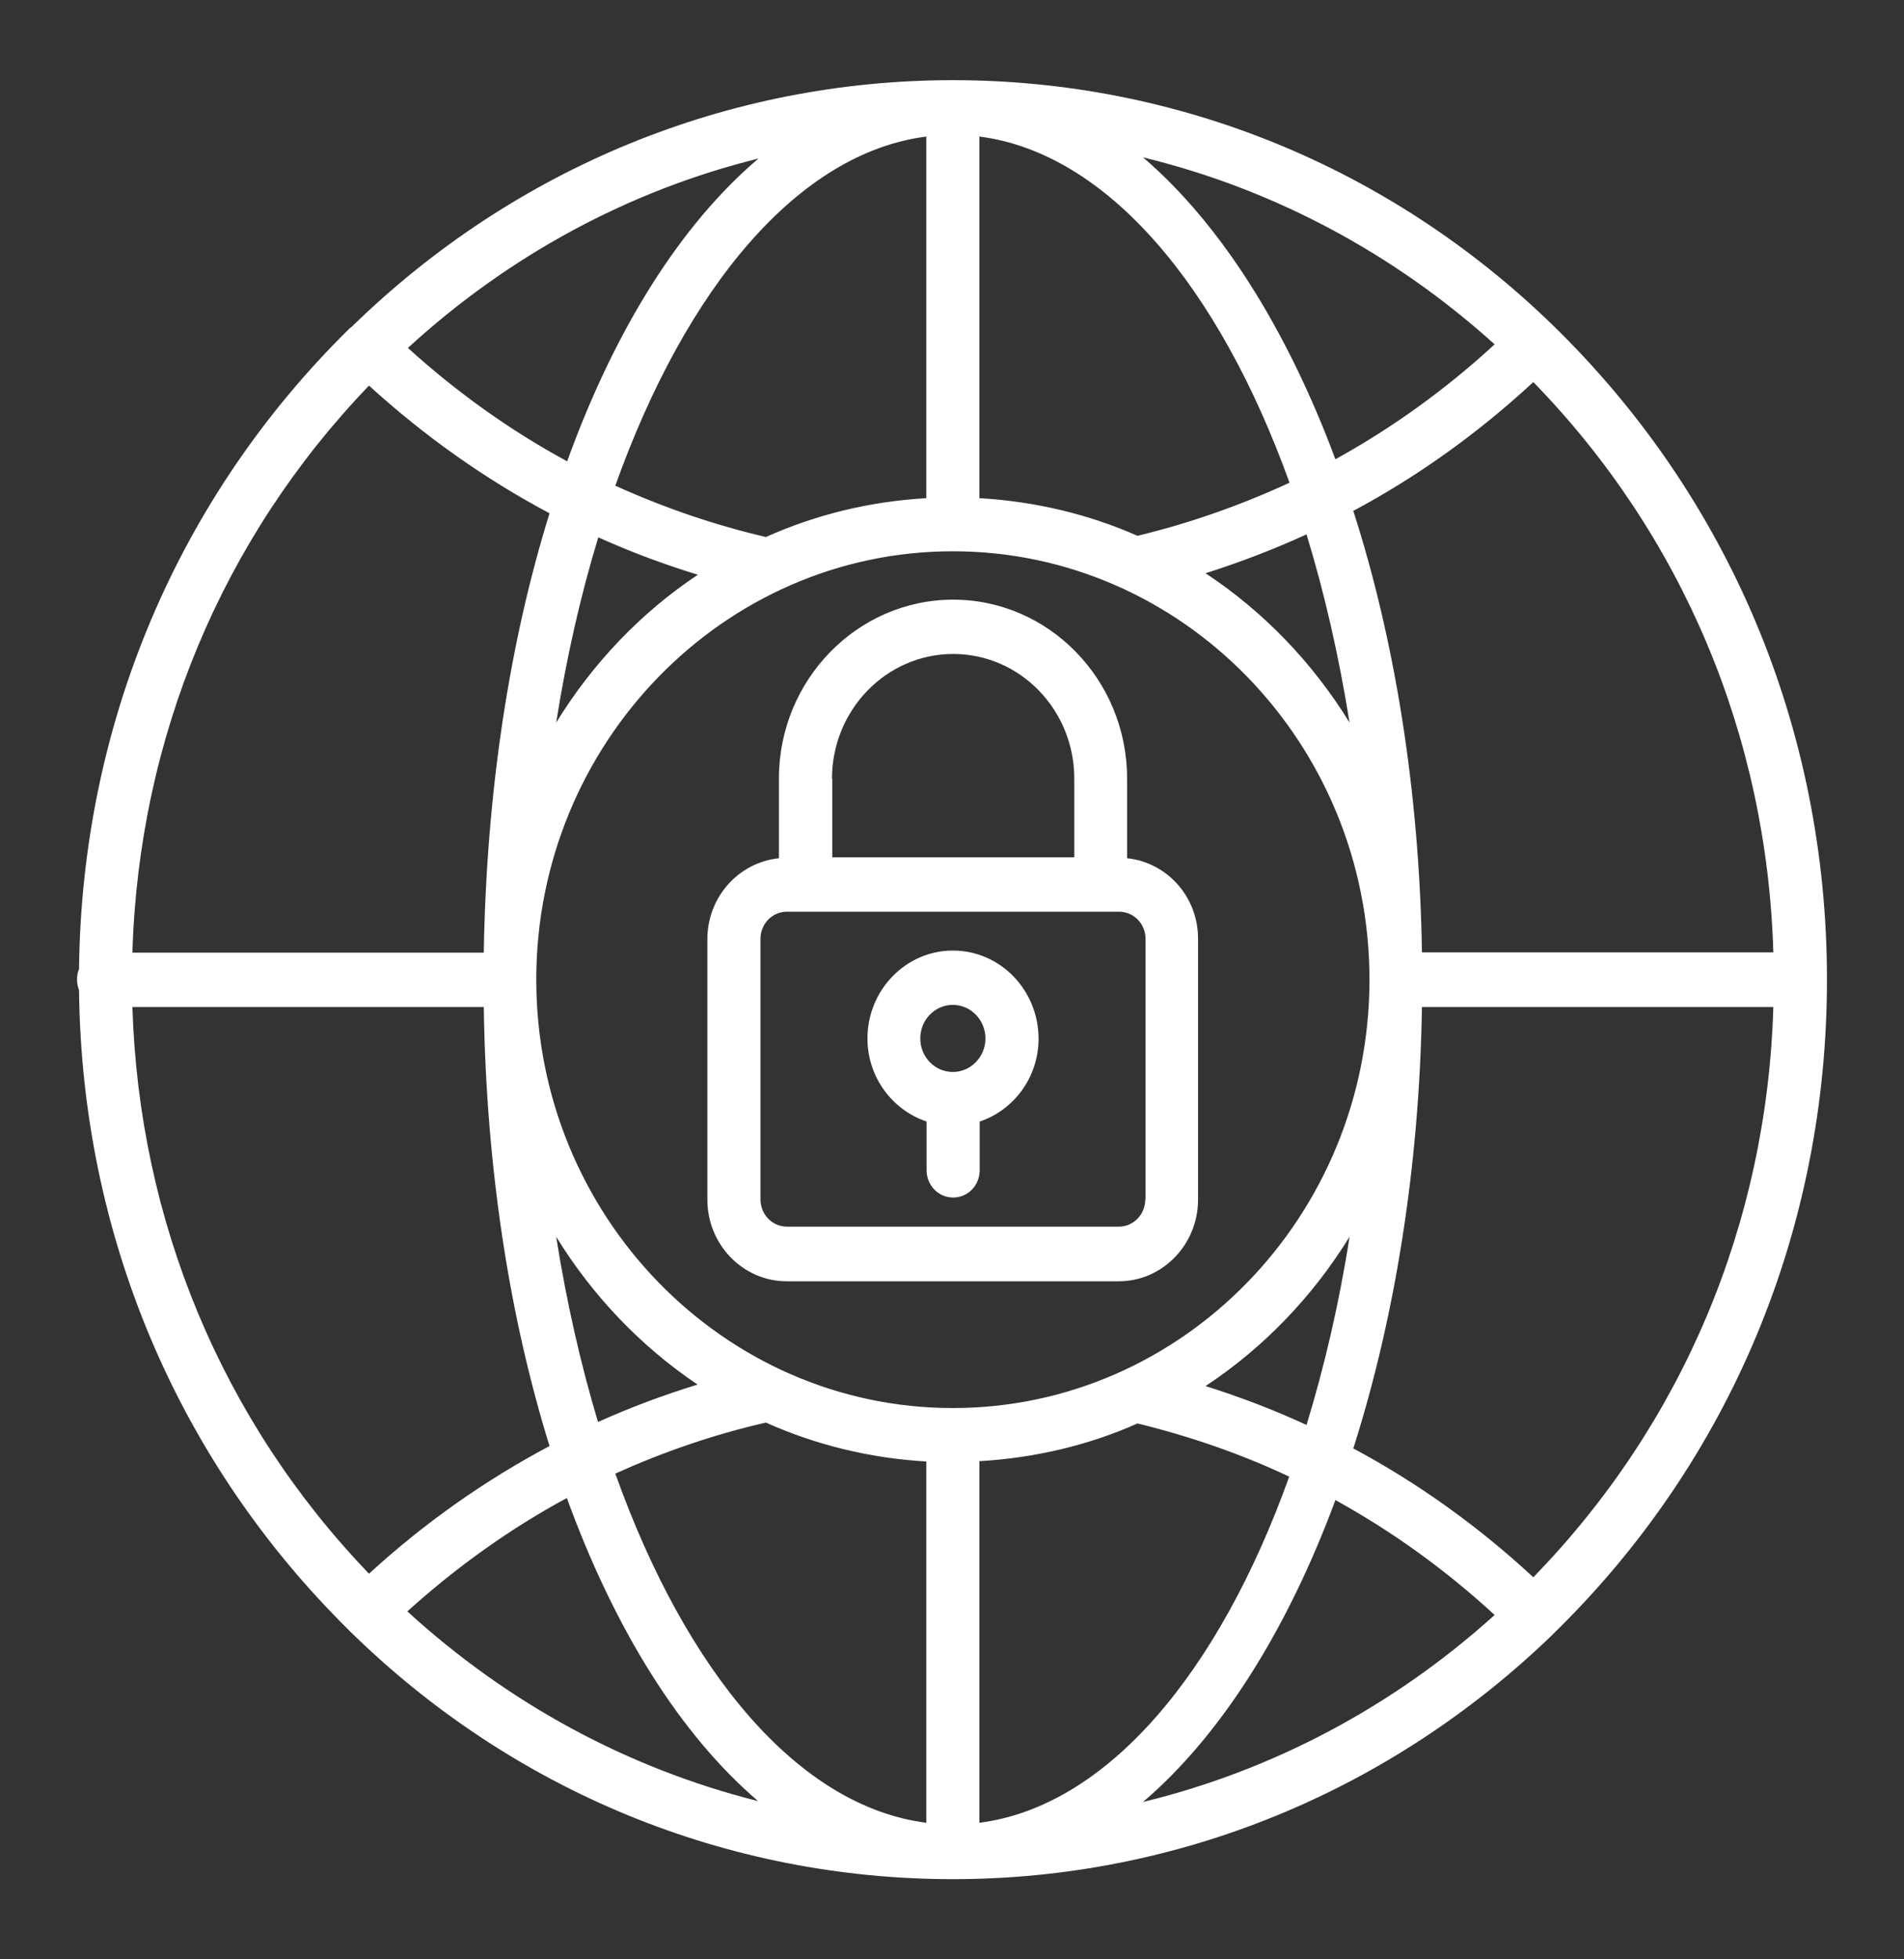
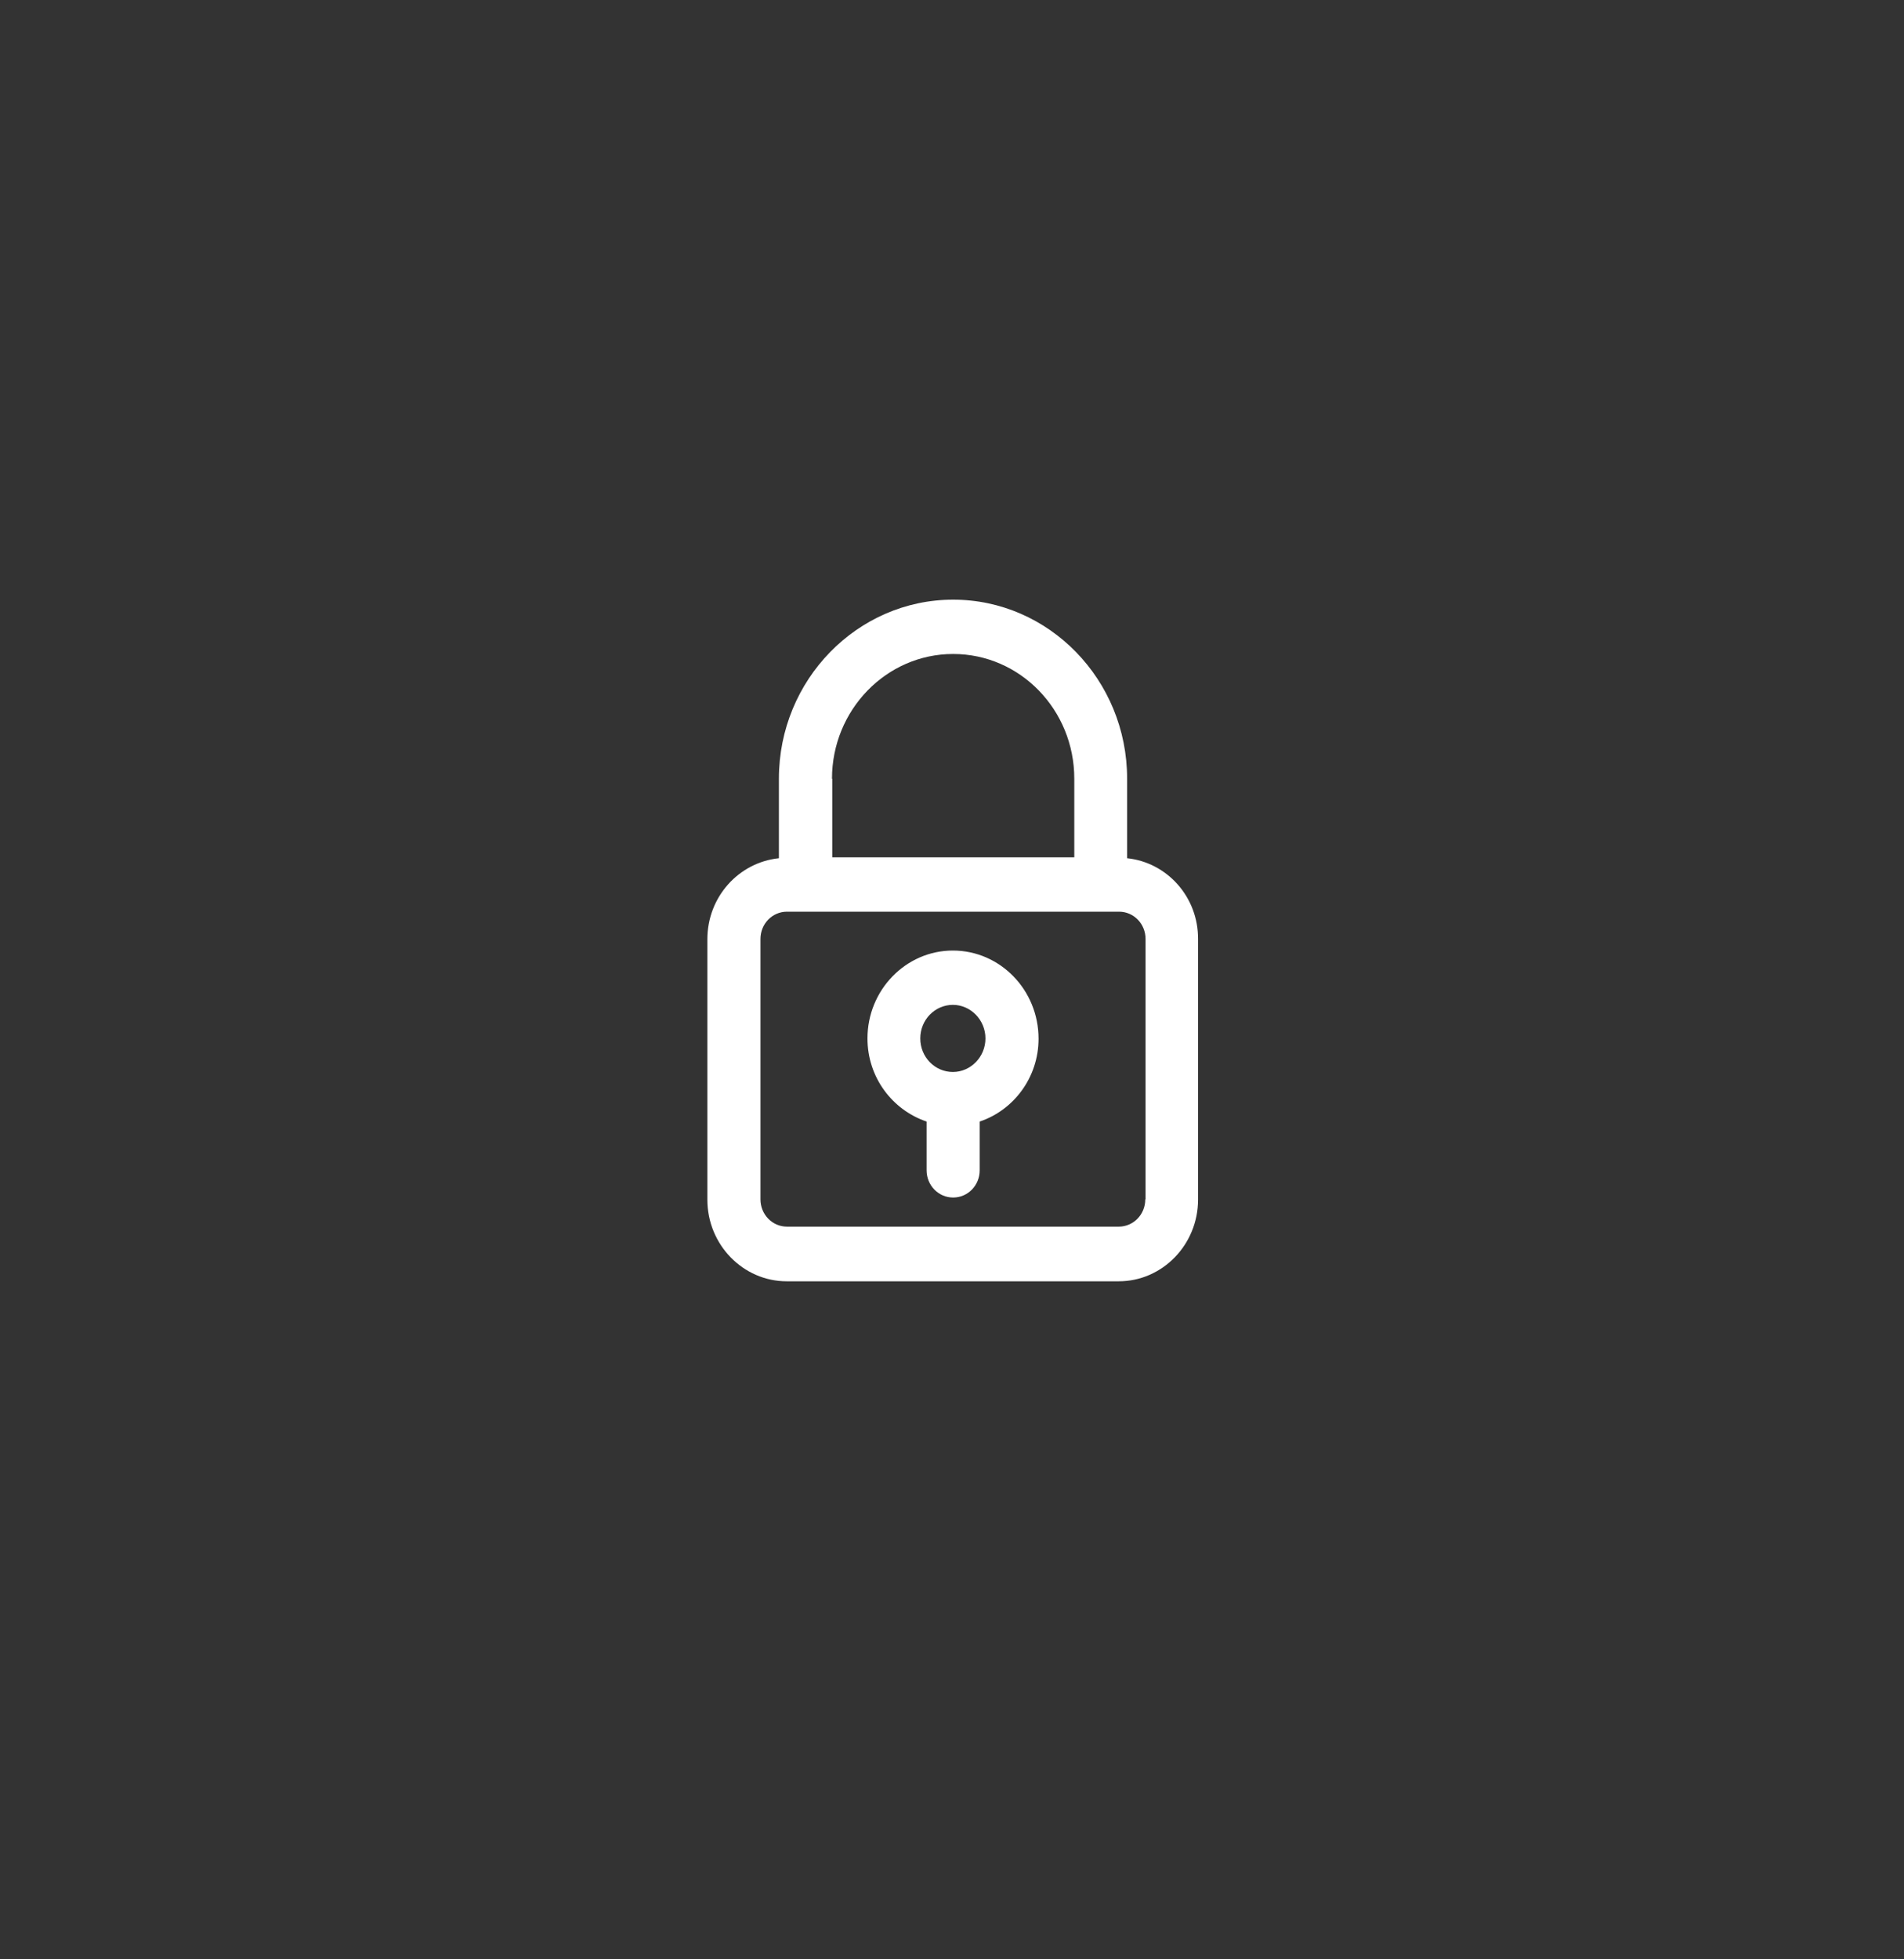
<svg xmlns="http://www.w3.org/2000/svg" width="35" height="36" viewBox="0 0 35 36" fill="none">
  <rect x="0" y="0" width="35" height="36" fill="#333333" stroke="none" />
-   <path d="M33.584 18C33.584 13.402 31.792 9.131 28.536 5.967C25.545 3.065 21.631 1.473 17.516 1.473C13.385 1.473 9.461 3.082 6.47 6C6.454 6.011 6.438 6.027 6.422 6.038C3.261 9.147 1.501 13.32 1.453 17.804C1.427 17.864 1.416 17.929 1.416 18C1.416 18.071 1.432 18.136 1.453 18.196C1.501 22.674 3.256 26.836 6.406 29.945L6.422 29.962C9.418 32.907 13.358 34.527 17.516 34.527C21.631 34.527 25.545 32.929 28.541 30.033L28.557 30.016C31.802 26.853 33.584 22.587 33.584 18ZM28.186 28.98C27.178 28.047 26.07 27.251 24.877 26.613C25.635 24.235 26.091 21.464 26.139 18.502H32.598C32.481 22.478 30.927 26.165 28.186 28.98ZM6.783 28.915C4.083 26.105 2.556 22.44 2.434 18.502H8.893C8.936 21.469 9.37 24.218 10.102 26.569C8.909 27.202 7.795 27.987 6.783 28.915ZM6.783 7.085C7.795 8.007 8.909 8.798 10.102 9.431C9.37 11.782 8.941 14.536 8.893 17.504H2.434C2.551 13.56 4.083 9.894 6.783 7.085ZM17.516 25.871C13.295 25.871 9.858 22.336 9.858 18C9.858 13.664 13.295 10.129 17.516 10.129C21.737 10.129 25.174 13.658 25.174 18C25.174 22.342 21.737 25.871 17.516 25.871ZM22.161 10.533C22.792 10.331 23.413 10.096 24.017 9.818C24.346 10.893 24.611 12.049 24.808 13.276C24.129 12.175 23.227 11.236 22.161 10.533ZM20.91 9.845C20.008 9.447 19.027 9.213 18.004 9.153V2.509C20.342 2.809 22.4 5.247 23.704 8.869C22.808 9.284 21.875 9.611 20.91 9.845ZM17.028 2.509V9.153C15.983 9.213 14.992 9.458 14.079 9.867C13.125 9.644 12.202 9.327 11.311 8.924C12.616 5.269 14.679 2.809 17.028 2.509ZM12.828 10.56C11.778 11.258 10.892 12.191 10.224 13.276C10.415 12.071 10.675 10.931 10.998 9.873C11.592 10.14 12.202 10.369 12.828 10.56ZM10.224 22.724C10.892 23.809 11.778 24.736 12.823 25.44C12.197 25.631 11.587 25.86 10.993 26.127C10.675 25.069 10.415 23.929 10.224 22.724ZM14.079 26.138C14.992 26.547 15.989 26.793 17.028 26.853V33.491C14.679 33.191 12.616 30.731 11.311 27.076C12.202 26.673 13.125 26.356 14.079 26.138ZM18.004 33.491V26.847C19.033 26.787 20.014 26.553 20.91 26.154C21.87 26.389 22.808 26.711 23.699 27.131C22.4 30.753 20.342 33.191 18.004 33.491ZM22.161 25.467C23.227 24.764 24.129 23.825 24.808 22.724C24.617 23.951 24.346 25.107 24.017 26.182C23.418 25.904 22.798 25.669 22.161 25.467ZM32.598 17.498H26.139C26.091 14.531 25.64 11.76 24.877 9.387C26.07 8.749 27.178 7.953 28.186 7.02C30.927 9.834 32.481 13.522 32.598 17.498ZM27.475 6.327C26.579 7.151 25.598 7.86 24.548 8.438C23.651 6.033 22.432 4.107 21.011 2.891C23.392 3.469 25.608 4.642 27.475 6.327ZM10.426 8.476C9.376 7.909 8.395 7.205 7.498 6.393C9.355 4.691 11.561 3.502 13.942 2.913C12.51 4.129 11.301 6.054 10.426 8.476ZM7.488 29.607C8.389 28.794 9.37 28.091 10.42 27.524C11.301 29.945 12.51 31.876 13.936 33.093C11.561 32.498 9.349 31.309 7.488 29.607ZM24.548 27.562C25.598 28.14 26.579 28.849 27.475 29.673C25.608 31.358 23.392 32.531 21.011 33.109C22.432 31.898 23.657 29.967 24.548 27.562Z" fill="white" />
  <path d="M20.719 15.769V14.307C20.719 12.491 19.282 11.018 17.521 11.018C15.761 11.018 14.318 12.491 14.318 14.307V15.769C13.581 15.845 13.003 16.478 13.003 17.258V22.042C13.003 22.871 13.661 23.542 14.461 23.542H20.565C21.371 23.542 22.023 22.865 22.023 22.042V17.258C22.029 16.478 21.451 15.845 20.719 15.769ZM15.294 14.307C15.294 13.047 16.291 12.016 17.521 12.016C18.752 12.016 19.748 13.042 19.748 14.307V15.753H15.299V14.307H15.294ZM21.053 22.036C21.053 22.314 20.836 22.538 20.565 22.538H14.467C14.196 22.538 13.979 22.314 13.979 22.036V17.253C13.979 16.974 14.196 16.751 14.467 16.751H14.806H20.231H20.57C20.841 16.751 21.058 16.974 21.058 17.253V22.036H21.053Z" fill="white" />
  <path d="M17.516 17.465C16.651 17.465 15.946 18.191 15.946 19.08C15.946 19.794 16.402 20.394 17.033 20.607V21.502C17.033 21.78 17.251 22.003 17.521 22.003C17.792 22.003 18.009 21.78 18.009 21.502V20.607C18.63 20.4 19.091 19.8 19.091 19.085C19.091 18.191 18.386 17.465 17.516 17.465ZM17.516 19.696C17.187 19.696 16.917 19.424 16.917 19.08C16.917 18.736 17.187 18.463 17.516 18.463C17.845 18.463 18.115 18.742 18.115 19.08C18.115 19.418 17.845 19.696 17.516 19.696Z" fill="white" />
</svg>